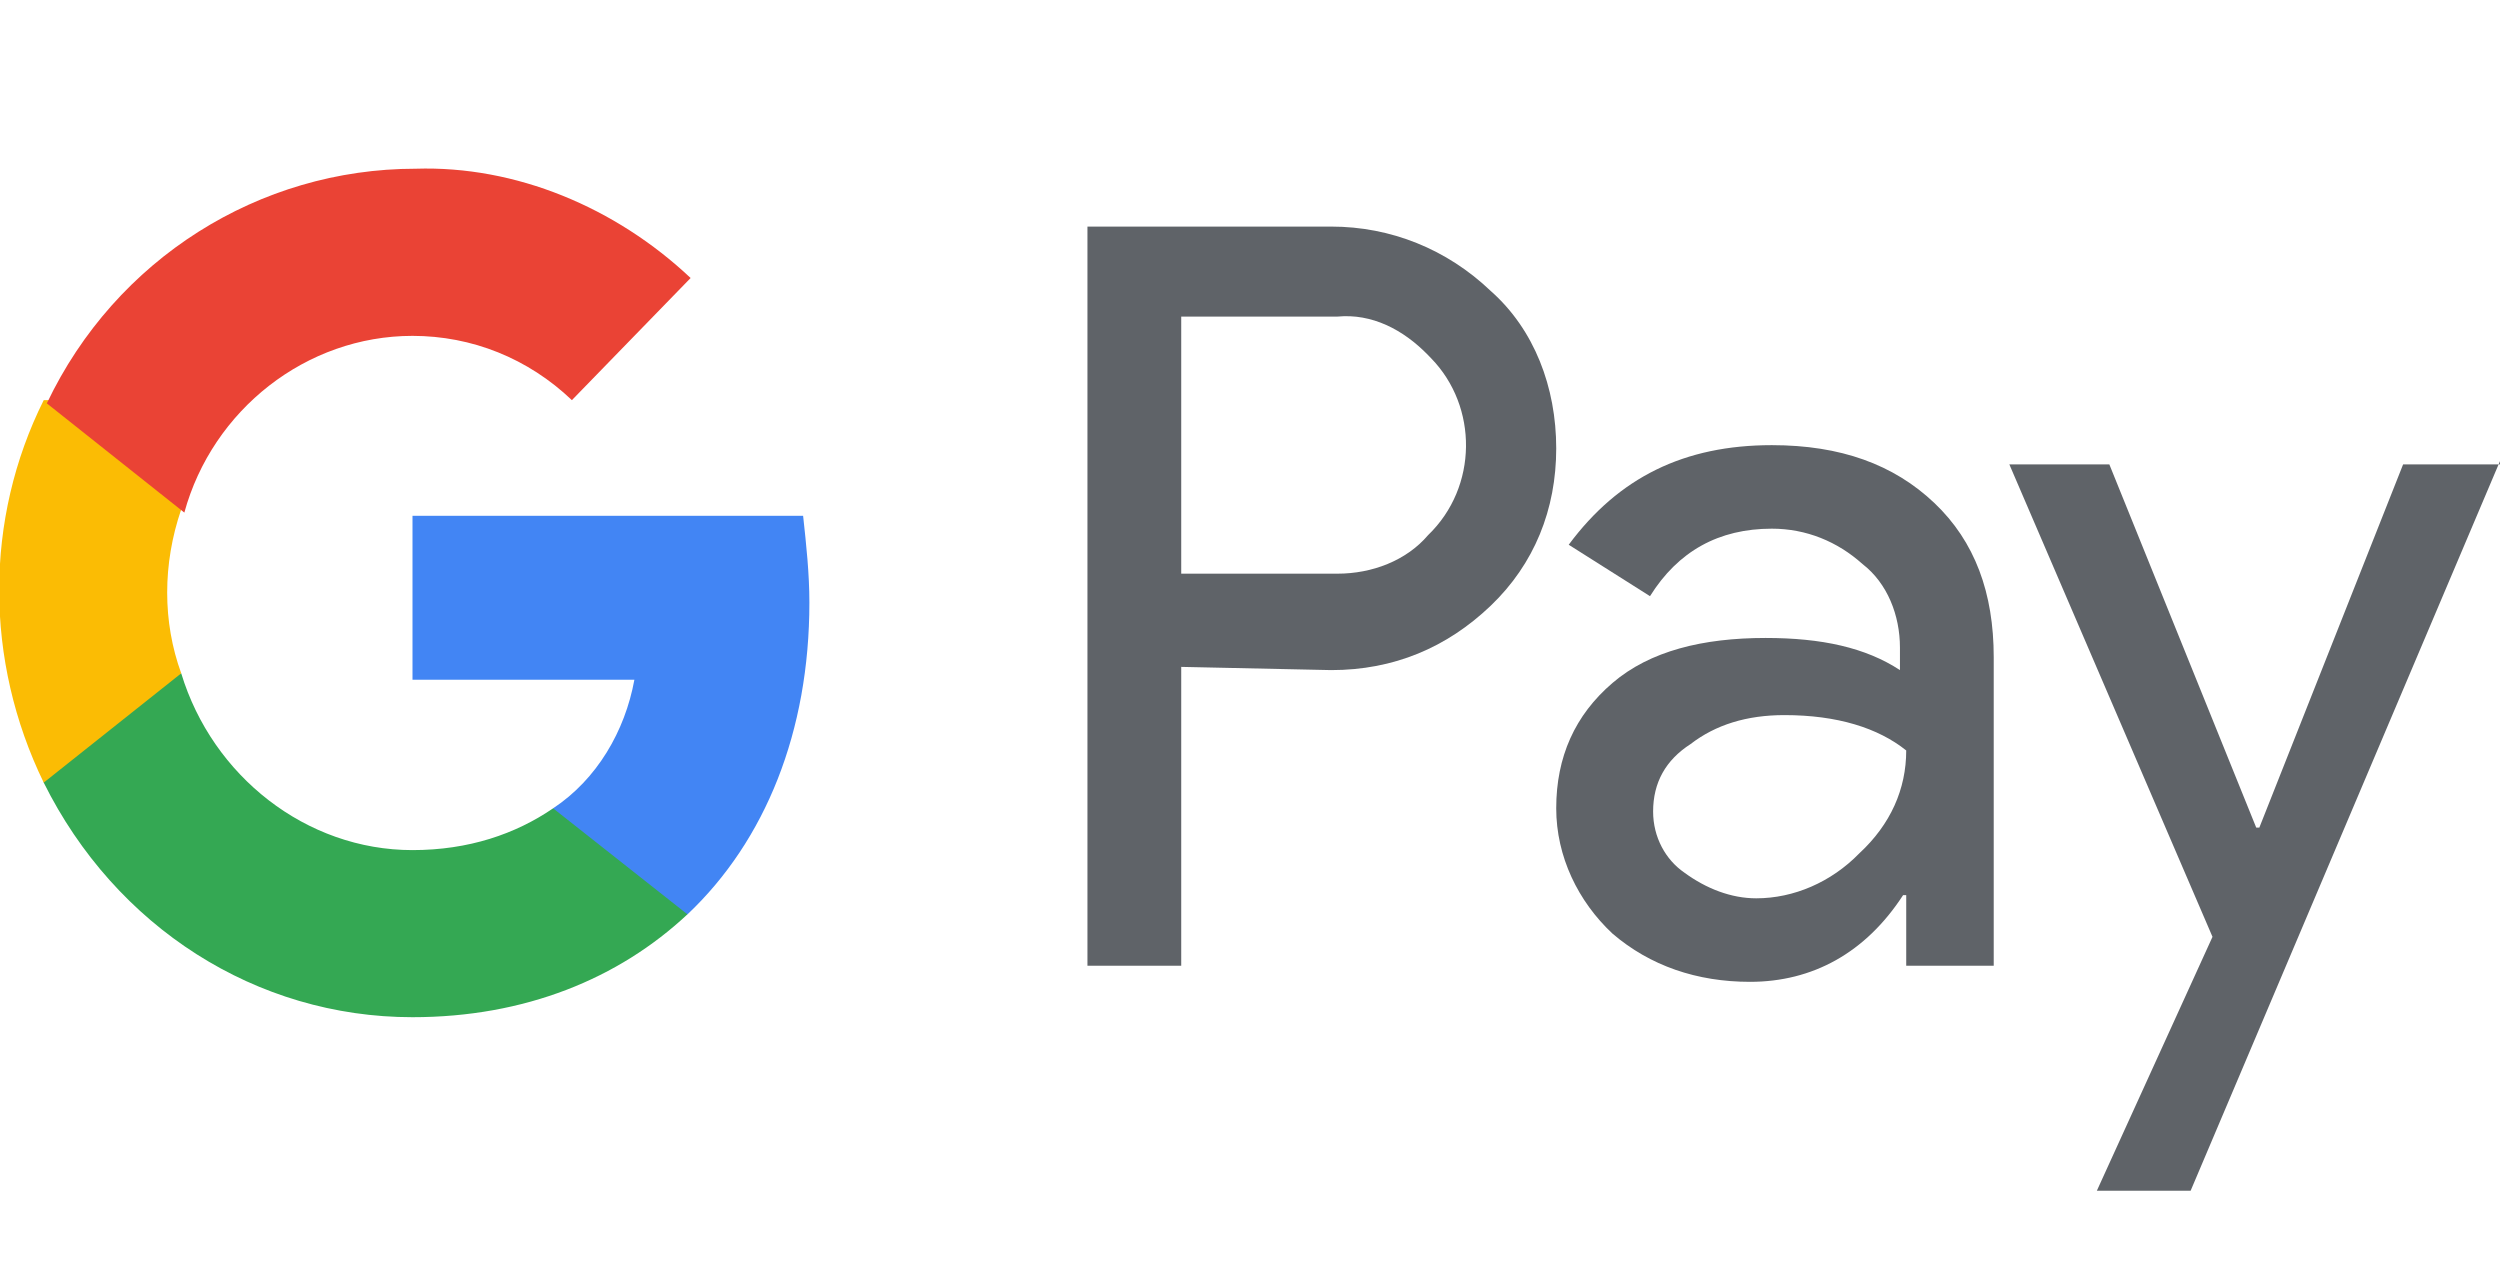
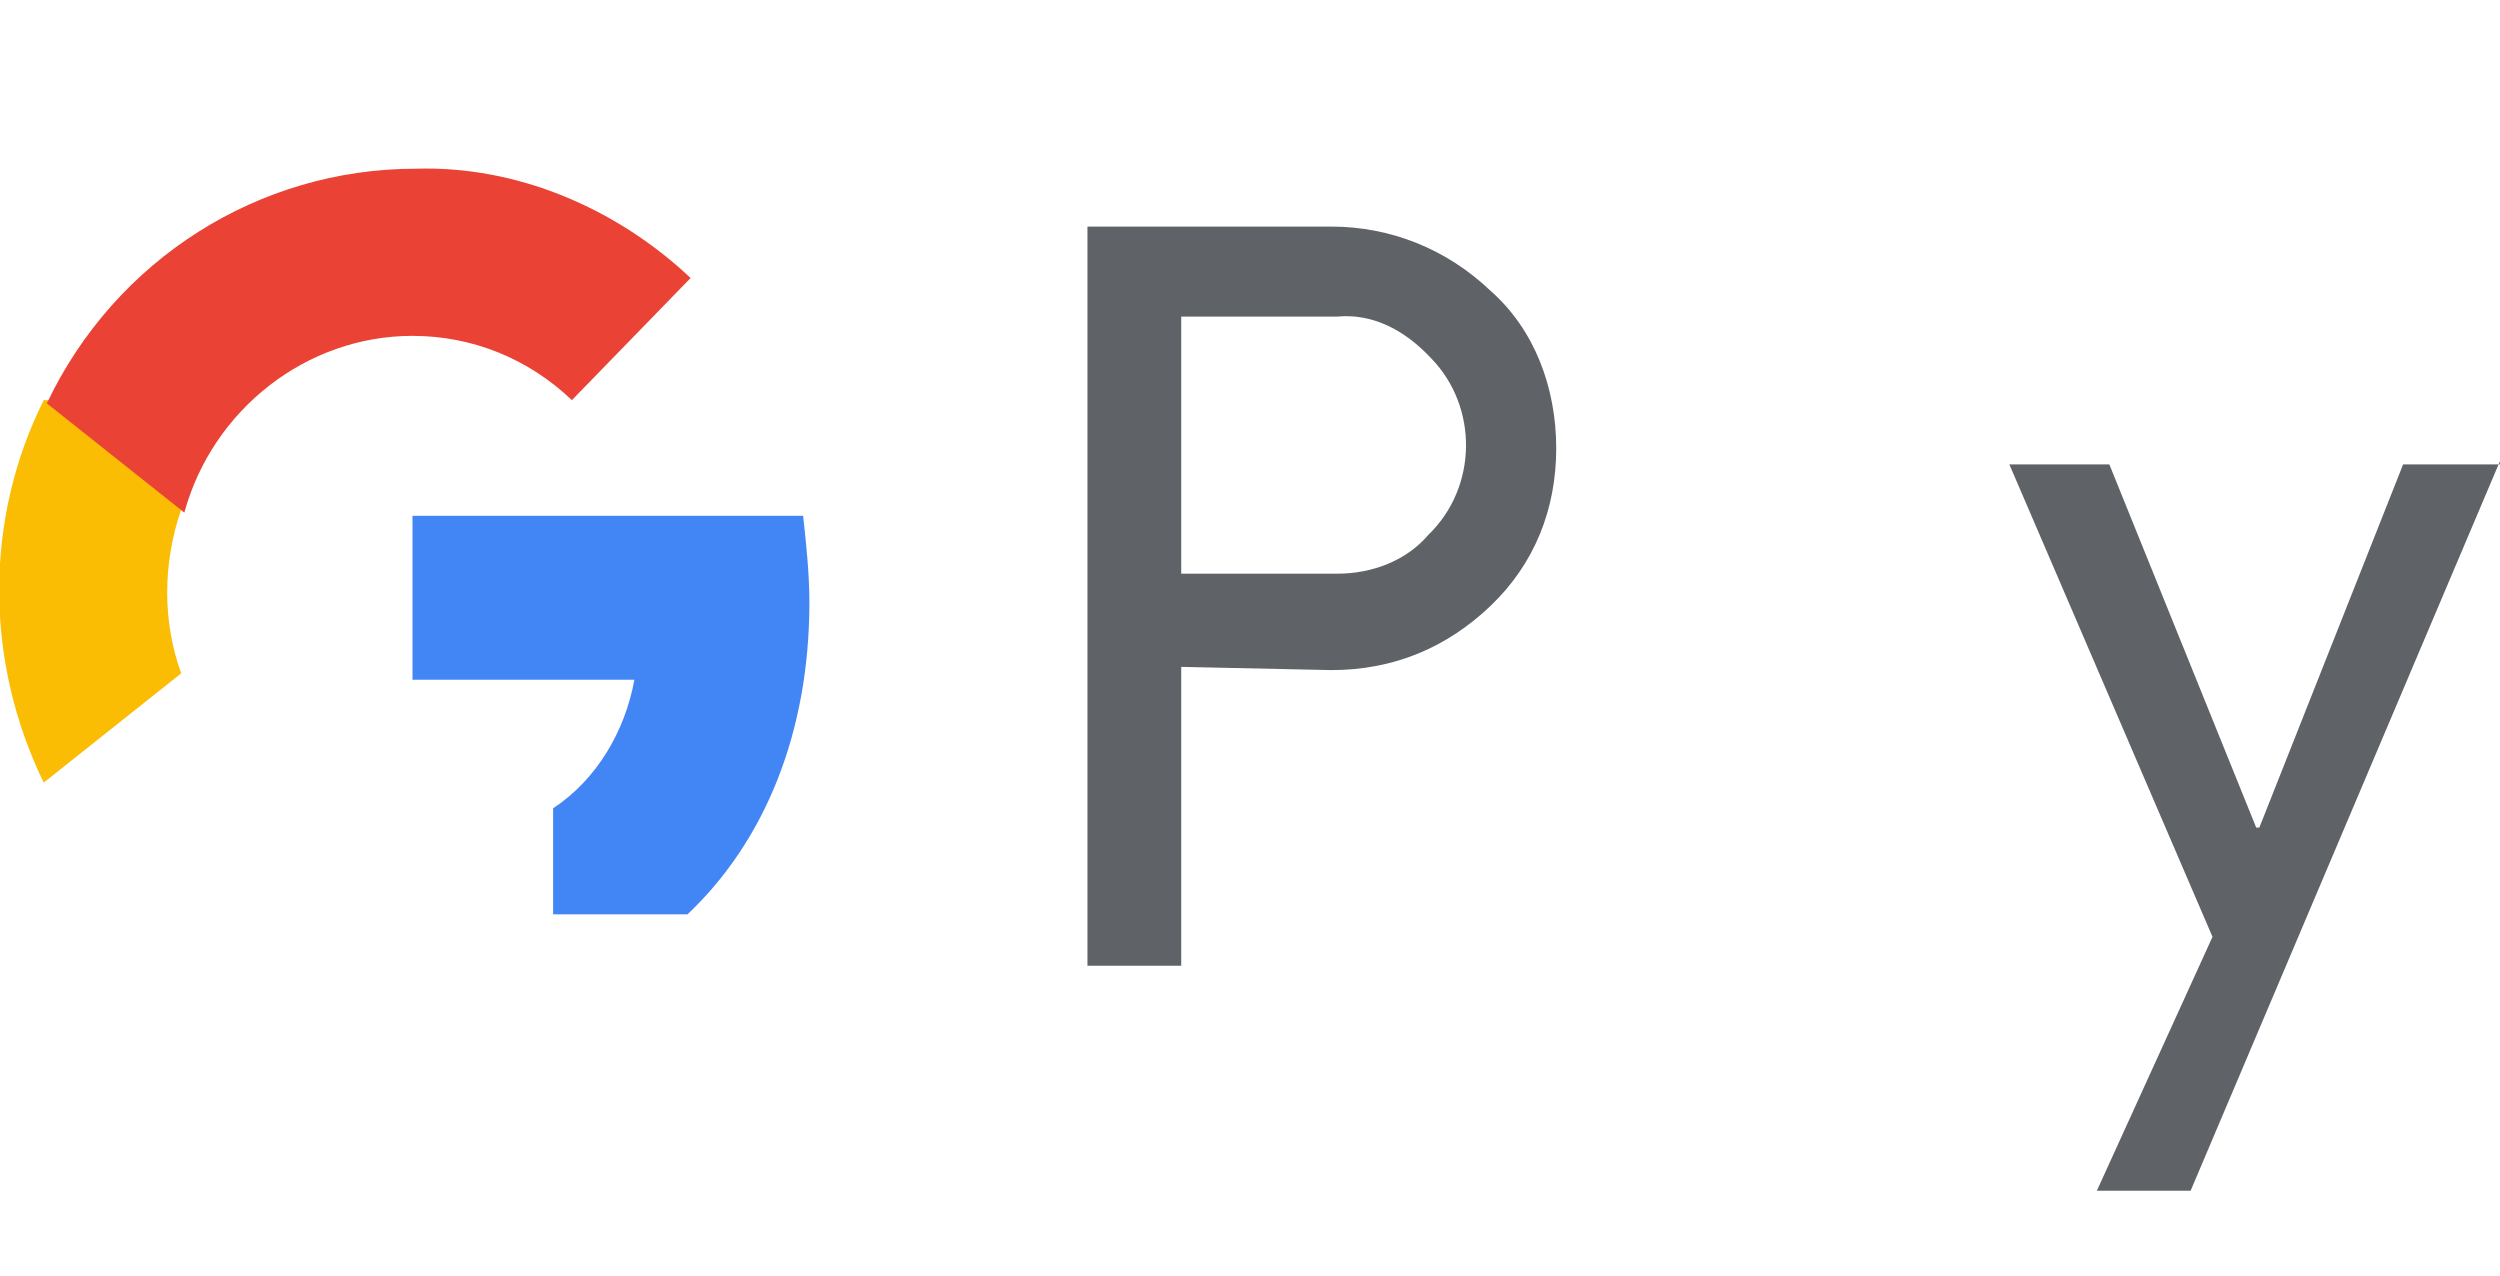
<svg xmlns="http://www.w3.org/2000/svg" width="49" height="25" viewBox="0 0 49 25" fill="none">
  <g clip-path="url(#clip0_412_85213)">
    <path d="M23.152 13.071V18.929H21.314V4.441H26.092C27.256 4.441 28.358 4.882 29.216 5.701C30.073 6.457 30.502 7.591 30.502 8.788C30.502 9.984 30.073 11.055 29.216 11.874C28.358 12.693 27.317 13.134 26.092 13.134L23.152 13.071ZM23.152 6.205V11.244H26.215C26.888 11.244 27.562 10.992 27.991 10.488C28.971 9.544 28.971 7.969 28.052 7.024L27.991 6.961C27.501 6.457 26.888 6.142 26.215 6.205H23.152Z" fill="#5F6368" />
-     <path d="M34.728 8.725C36.076 8.725 37.117 9.103 37.913 9.858C38.709 10.614 39.077 11.622 39.077 12.882V18.929H37.362V17.544H37.301C36.566 18.677 35.525 19.244 34.3 19.244C33.258 19.244 32.34 18.929 31.605 18.299C30.931 17.669 30.502 16.788 30.502 15.843C30.502 14.835 30.869 14.016 31.605 13.386C32.34 12.756 33.381 12.504 34.606 12.504C35.708 12.504 36.566 12.693 37.239 13.134V12.693C37.239 12.063 36.995 11.433 36.505 11.055C36.014 10.614 35.402 10.362 34.728 10.362C33.687 10.362 32.891 10.803 32.34 11.685L30.747 10.677C31.727 9.355 33.013 8.725 34.728 8.725ZM32.401 15.906C32.401 16.41 32.646 16.851 33.013 17.103C33.442 17.418 33.932 17.607 34.422 17.607C35.157 17.607 35.892 17.291 36.443 16.725C37.056 16.158 37.362 15.465 37.362 14.709C36.811 14.268 36.014 14.016 34.973 14.016C34.238 14.016 33.626 14.205 33.136 14.583C32.646 14.898 32.401 15.339 32.401 15.906Z" fill="#5F6368" />
    <path d="M48.999 9.039L42.936 23.339H41.098L43.365 18.362L39.383 9.102H41.343L44.222 16.221H44.283L47.101 9.102H48.999V9.039Z" fill="#5F6368" />
    <path d="M15.864 11.811C15.864 11.244 15.803 10.677 15.741 10.11H8.085V13.323H12.434C12.25 14.331 11.699 15.276 10.841 15.843V17.921H13.475C15.006 16.473 15.864 14.331 15.864 11.811Z" fill="#4285F4" />
-     <path d="M8.084 19.937C10.289 19.937 12.127 19.181 13.474 17.921L10.841 15.843C10.106 16.346 9.187 16.662 8.084 16.662C6.002 16.662 4.164 15.213 3.552 13.197H0.857V15.339C2.266 18.173 5.022 19.937 8.084 19.937Z" fill="#34A853" />
    <path d="M3.552 13.197C3.185 12.189 3.185 11.055 3.552 9.984V7.843H0.857C-0.307 10.173 -0.307 12.945 0.857 15.339L3.552 13.197Z" fill="#FBBC04" />
    <path d="M8.085 6.583C9.248 6.583 10.351 7.024 11.209 7.843L13.536 5.449C12.066 4.063 10.106 3.244 8.146 3.307C5.083 3.307 2.266 5.071 0.918 7.906L3.613 10.047C4.165 8.032 6.002 6.583 8.085 6.583Z" fill="#EA4335" />
  </g>
  <defs>
    <clipPath id="clip0_412_85213">
      <rect width="49" height="24" fill="white" transform="translate(0 0.661)" />
    </clipPath>
  </defs>
</svg>